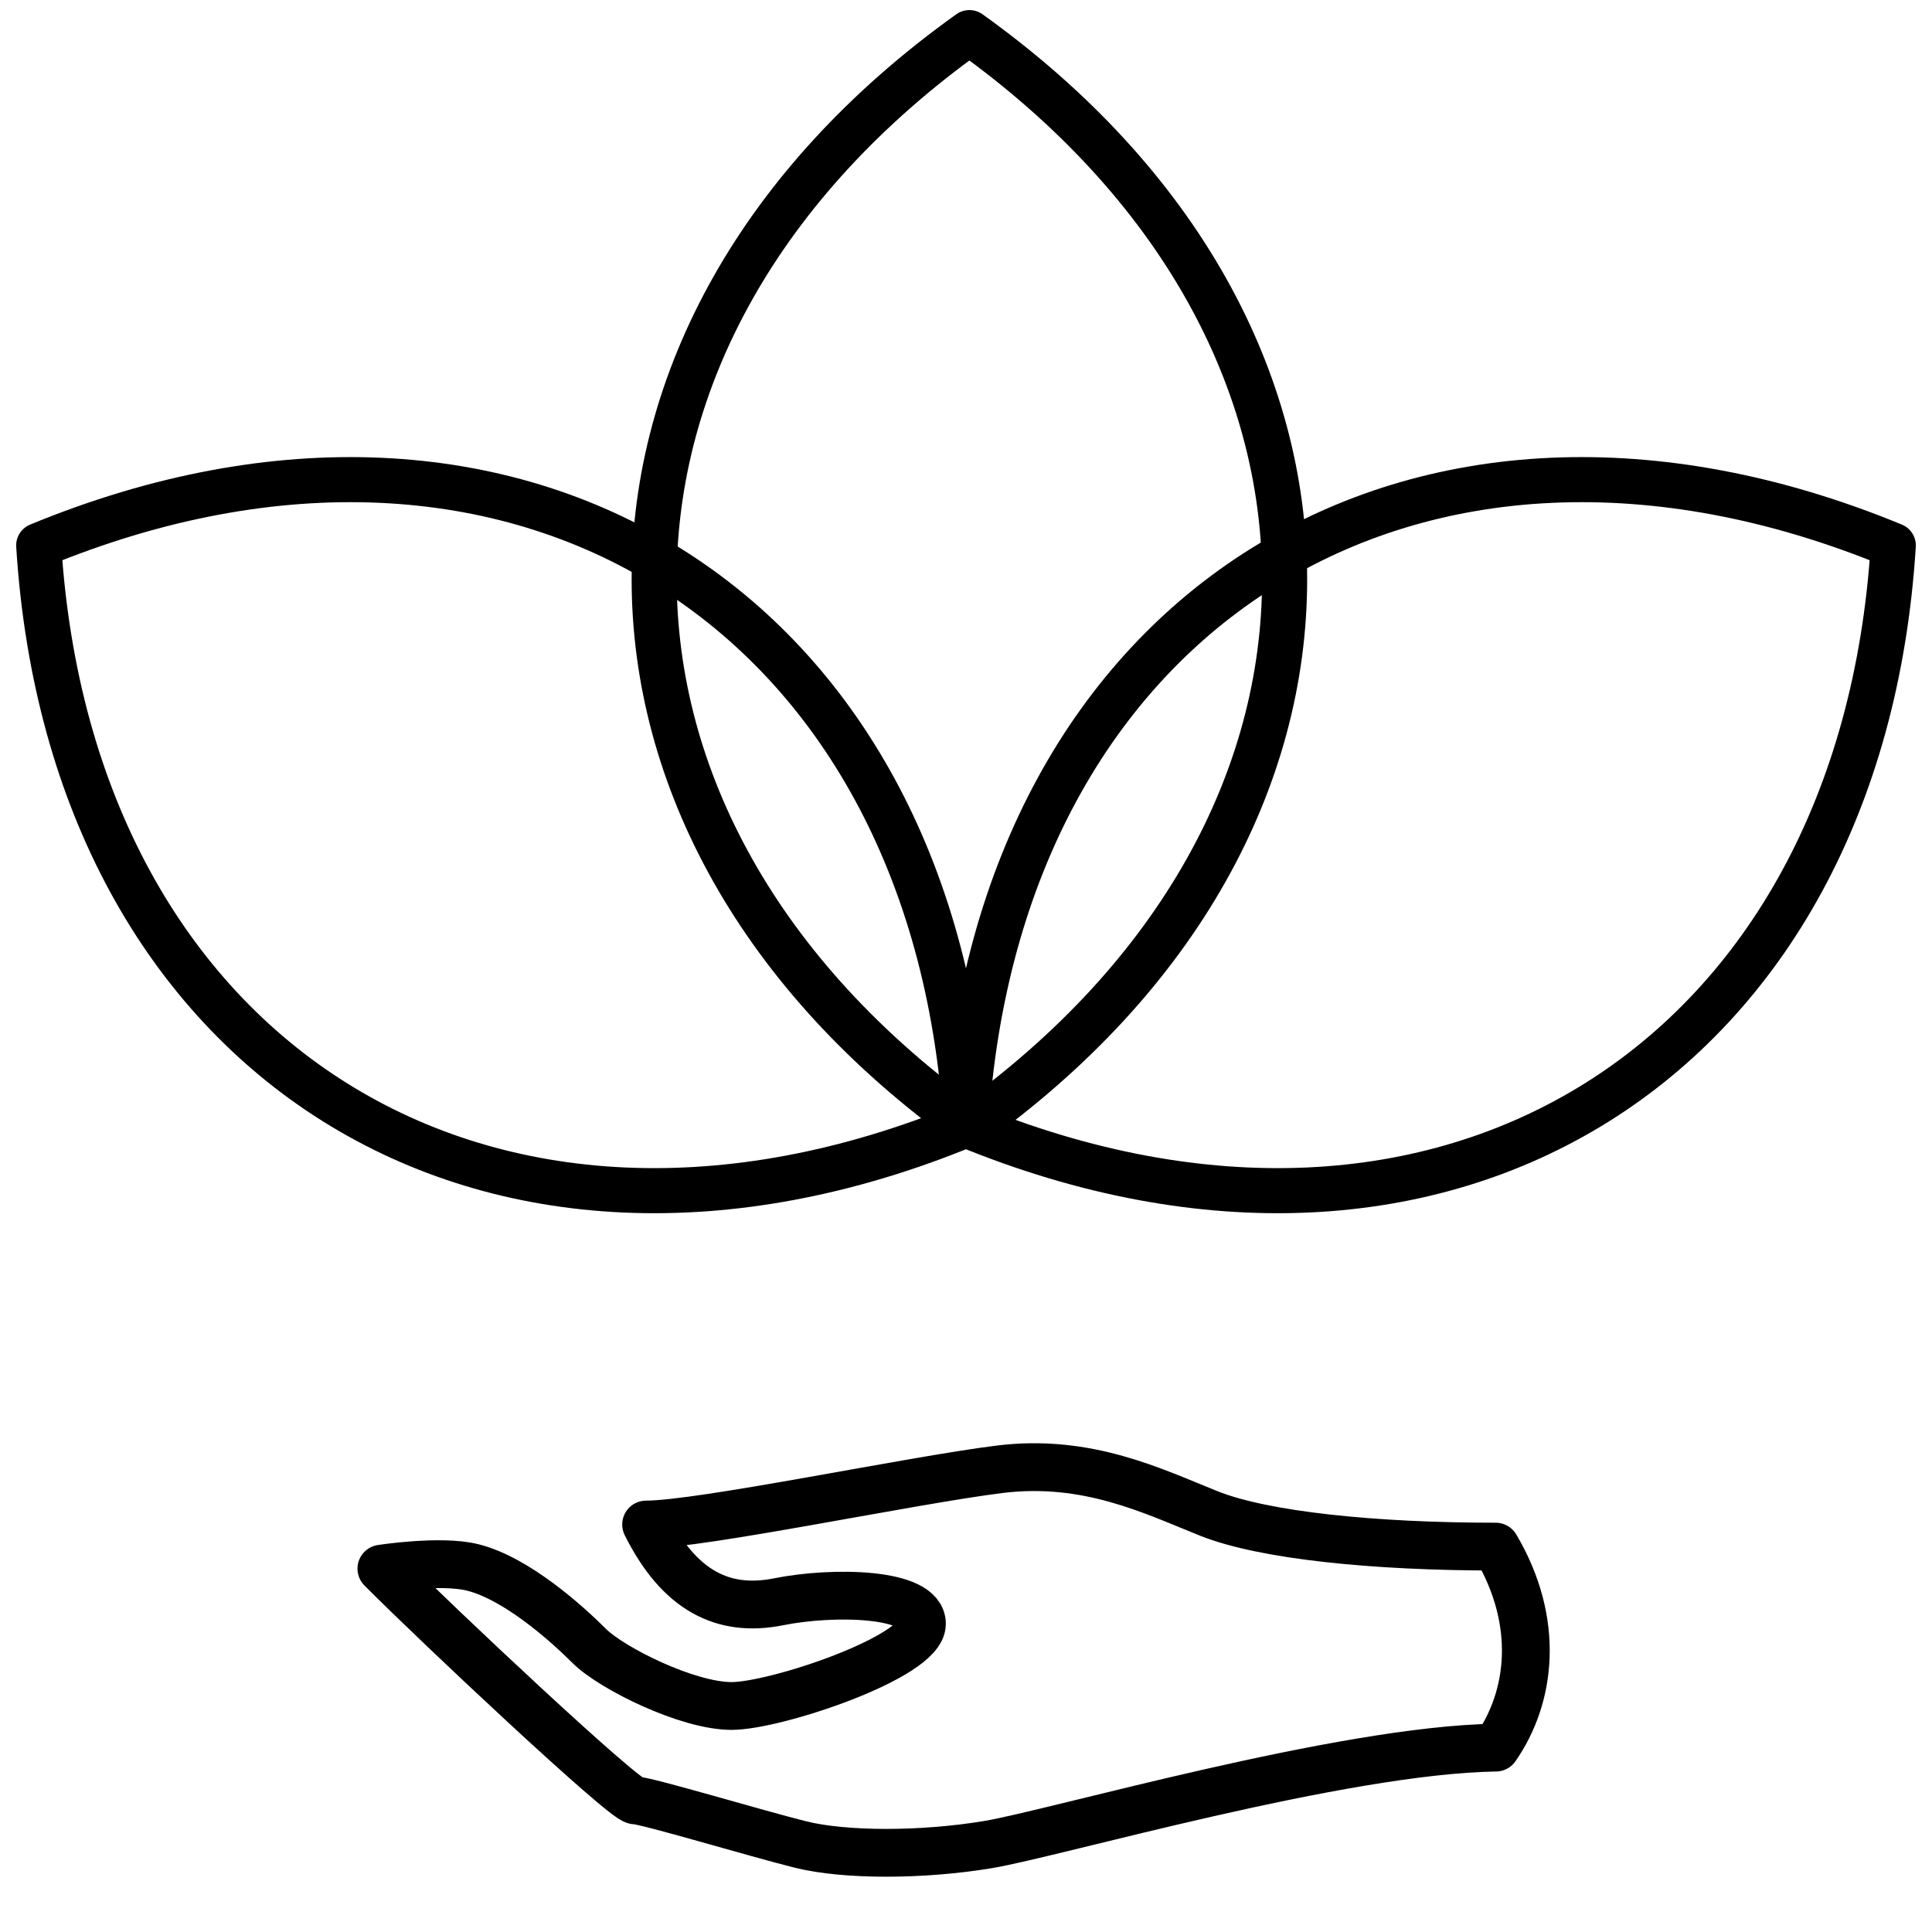
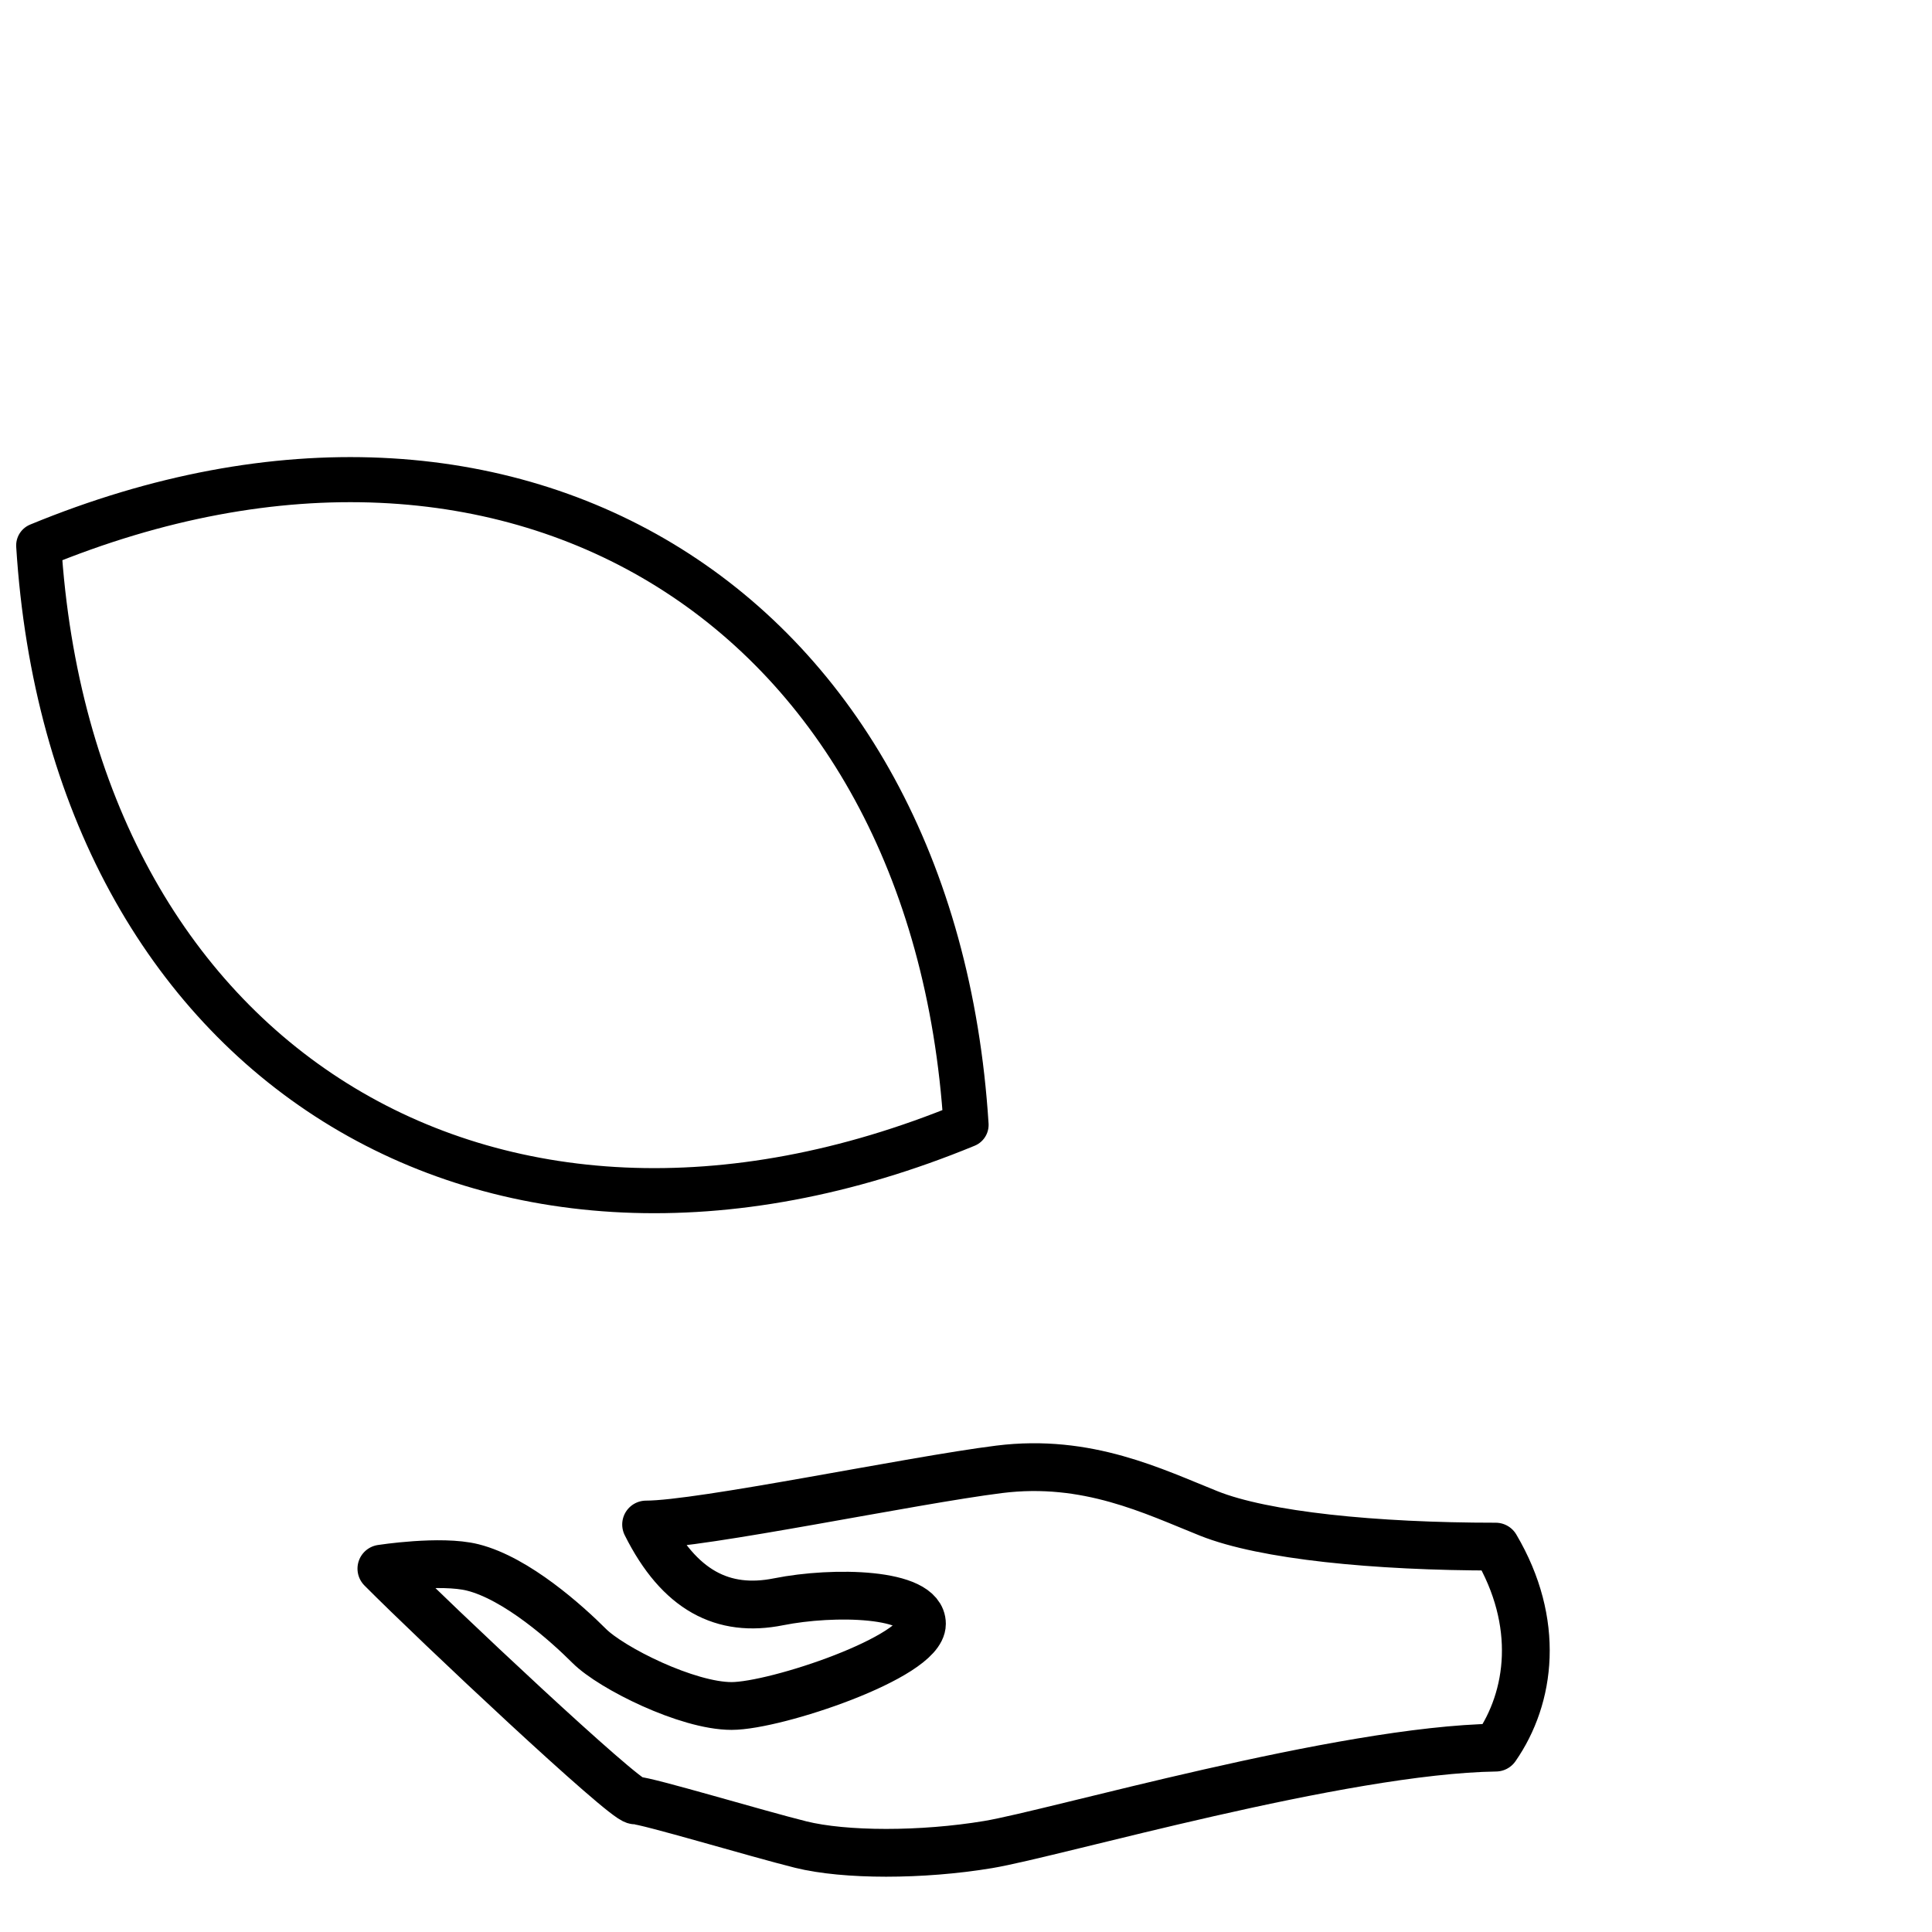
<svg xmlns="http://www.w3.org/2000/svg" viewBox="0 0 285 285">
  <defs>
    <style>.cls-1,.cls-2,.cls-3{fill:none;}.cls-1,.cls-2{stroke:#000;stroke-linecap:round;stroke-linejoin:round;}.cls-1{stroke-width:6.65px;}.cls-2{stroke-width:7.05px;}</style>
  </defs>
  <g id="Capa_2" data-name="Capa 2">
    <g id="Capa_1-2" data-name="Capa 1">
-       <path class="cls-1" d="M143,166.13h0c-62-44.37-62-117,0-161.32h0c62,44.36,62,117,0,161.32Z" />
      <path class="cls-1" d="M142.51,165.94h0C72,195,10.47,156.55,5.71,80.46h0c70.47-29.07,132,9.4,136.8,85.48Z" />
-       <path class="cls-1" d="M142.49,165.94c4.77-76.08,66.33-114.55,136.8-85.48h0C274.53,156.55,213,195,142.49,165.94Z" />
      <path class="cls-2" d="M220.66,257.8c-22.79.34-65.11,12.67-74.89,14.3s-21.14,1.62-27.66,0-22.78-6.51-24.41-6.51-29.3-26-37.44-34.19c0,0,8.74-1.36,13.47-.18,6.51,1.63,13.93,8.32,17.19,11.58s14.46,8.86,21,8.86S136,244.43,136,239.54c0-4.6-13-4.88-21.16-3.25s-14.65-1.63-19.53-11.4c8.13,0,39.06-6.51,52.08-8.14s22.79,3.26,30.93,6.51,24.42,4.89,42.32,4.89C227.26,239.36,225.82,250.38,220.66,257.8Z" />
-       <rect class="cls-3" width="285" height="285" />
    </g>
  </g>
</svg>